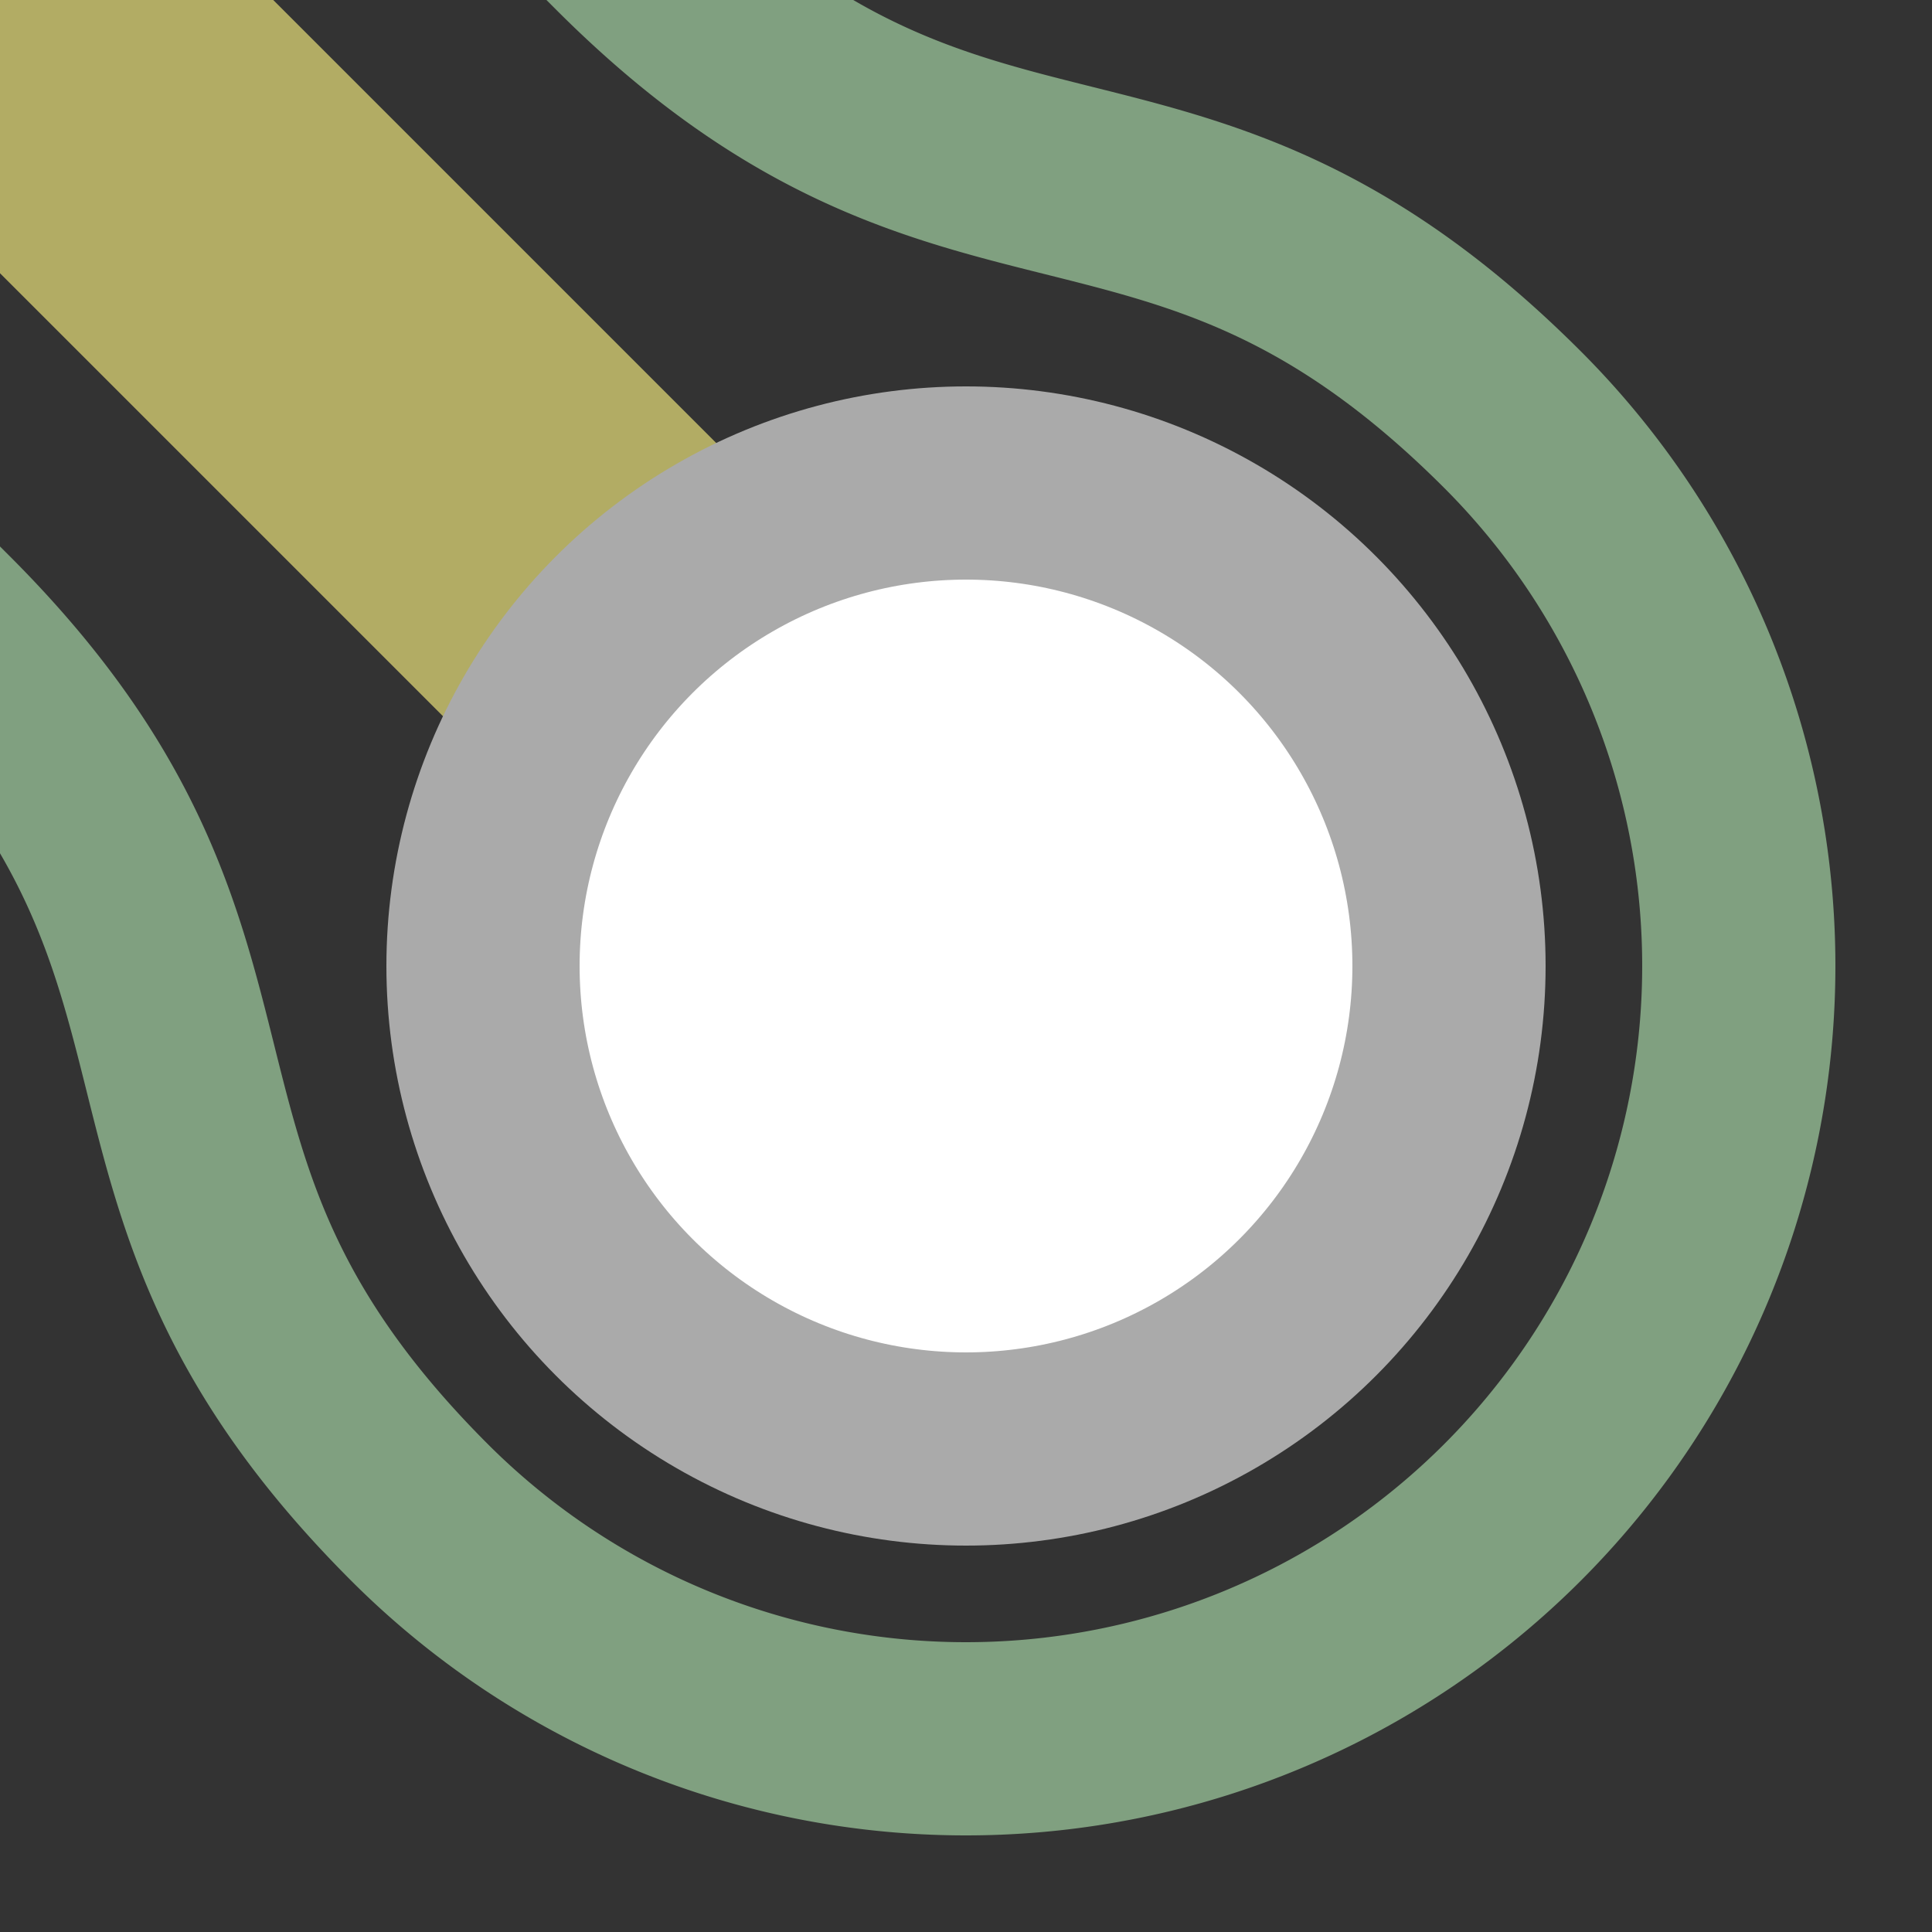
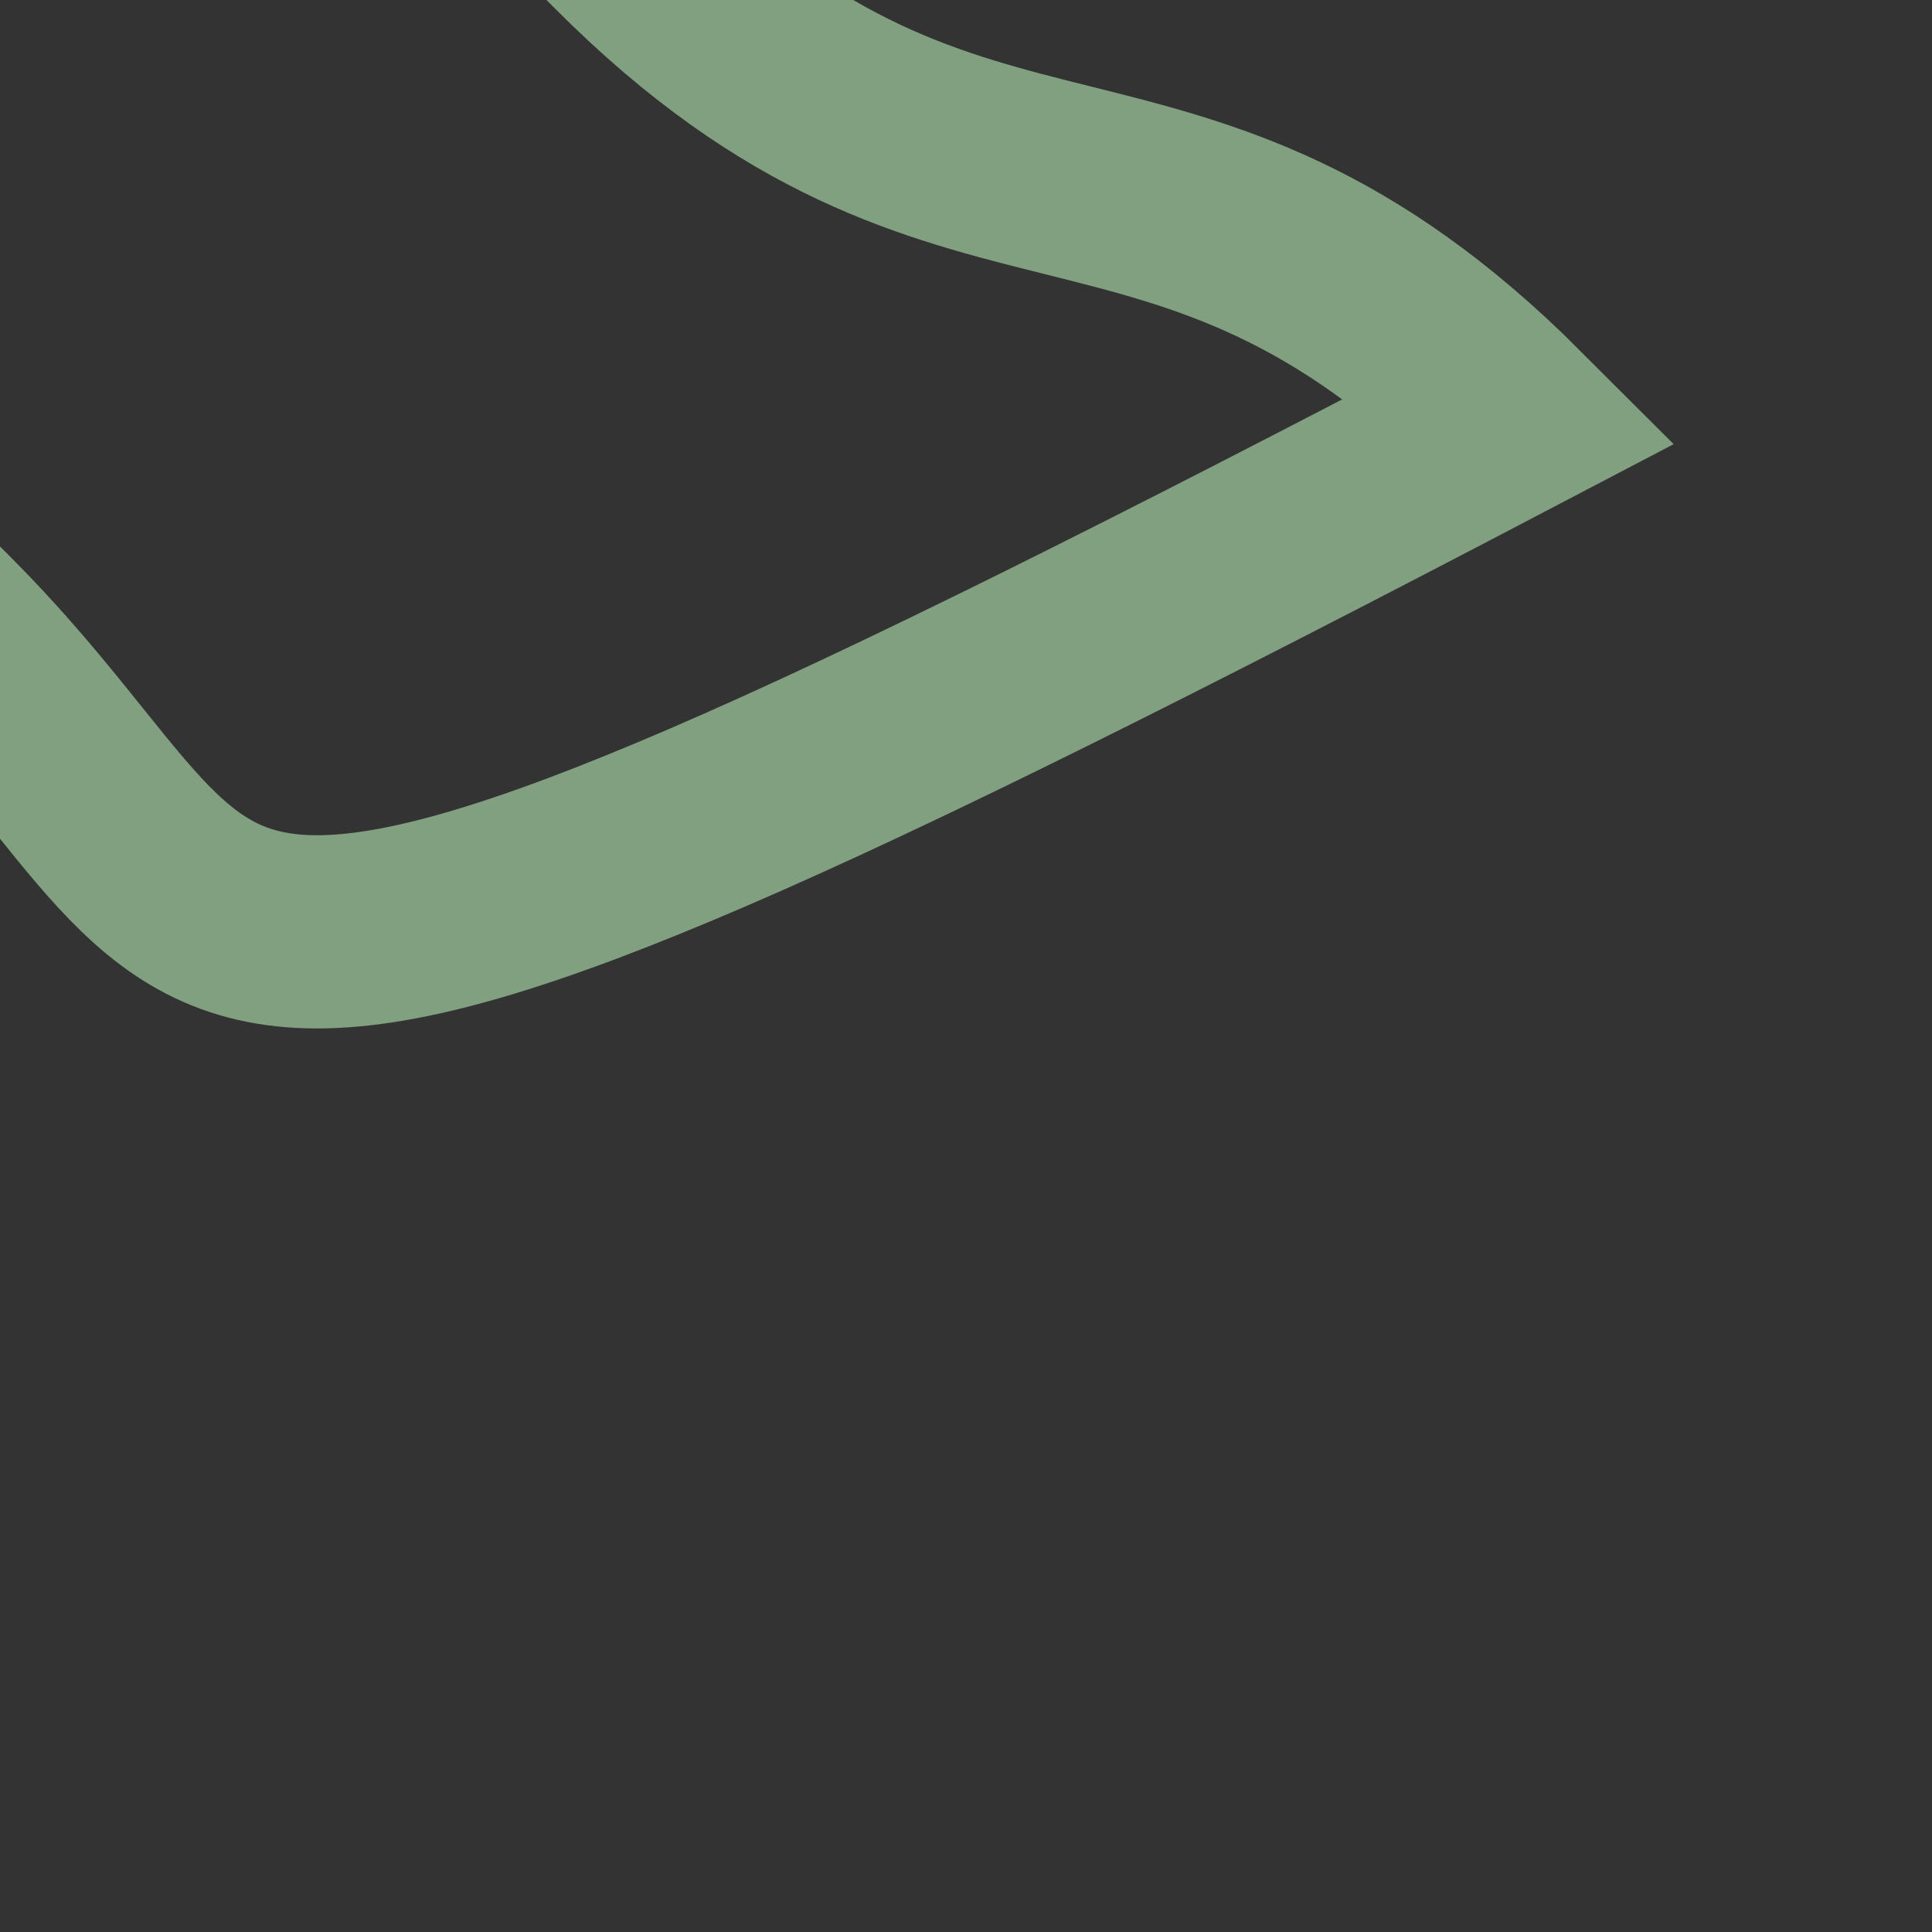
<svg xmlns="http://www.w3.org/2000/svg" width="500" height="500">
  <rect width="100%" height="100%" fill="#333333" stroke="none" />
  <title>exhKINT4 olive</title>
-   <path transform="rotate(135 250,250)" stroke="#80A080" d="M 125,525 V 500 C 125,375 50,375 50,250 a 200,200 0 0 1 400,0 C 450,375 375,375 375,500 v 25" stroke-width="50" fill="none" />
-   <path stroke="#B2AC64" d="M 250,250 0,0" stroke-width="100" />
-   <circle stroke="#AAA" fill="#FFF" cx="250" cy="250" r="125" stroke-width="50" />
+   <path transform="rotate(135 250,250)" stroke="#80A080" d="M 125,525 V 500 C 125,375 50,375 50,250 C 450,375 375,375 375,500 v 25" stroke-width="50" fill="none" />
</svg>